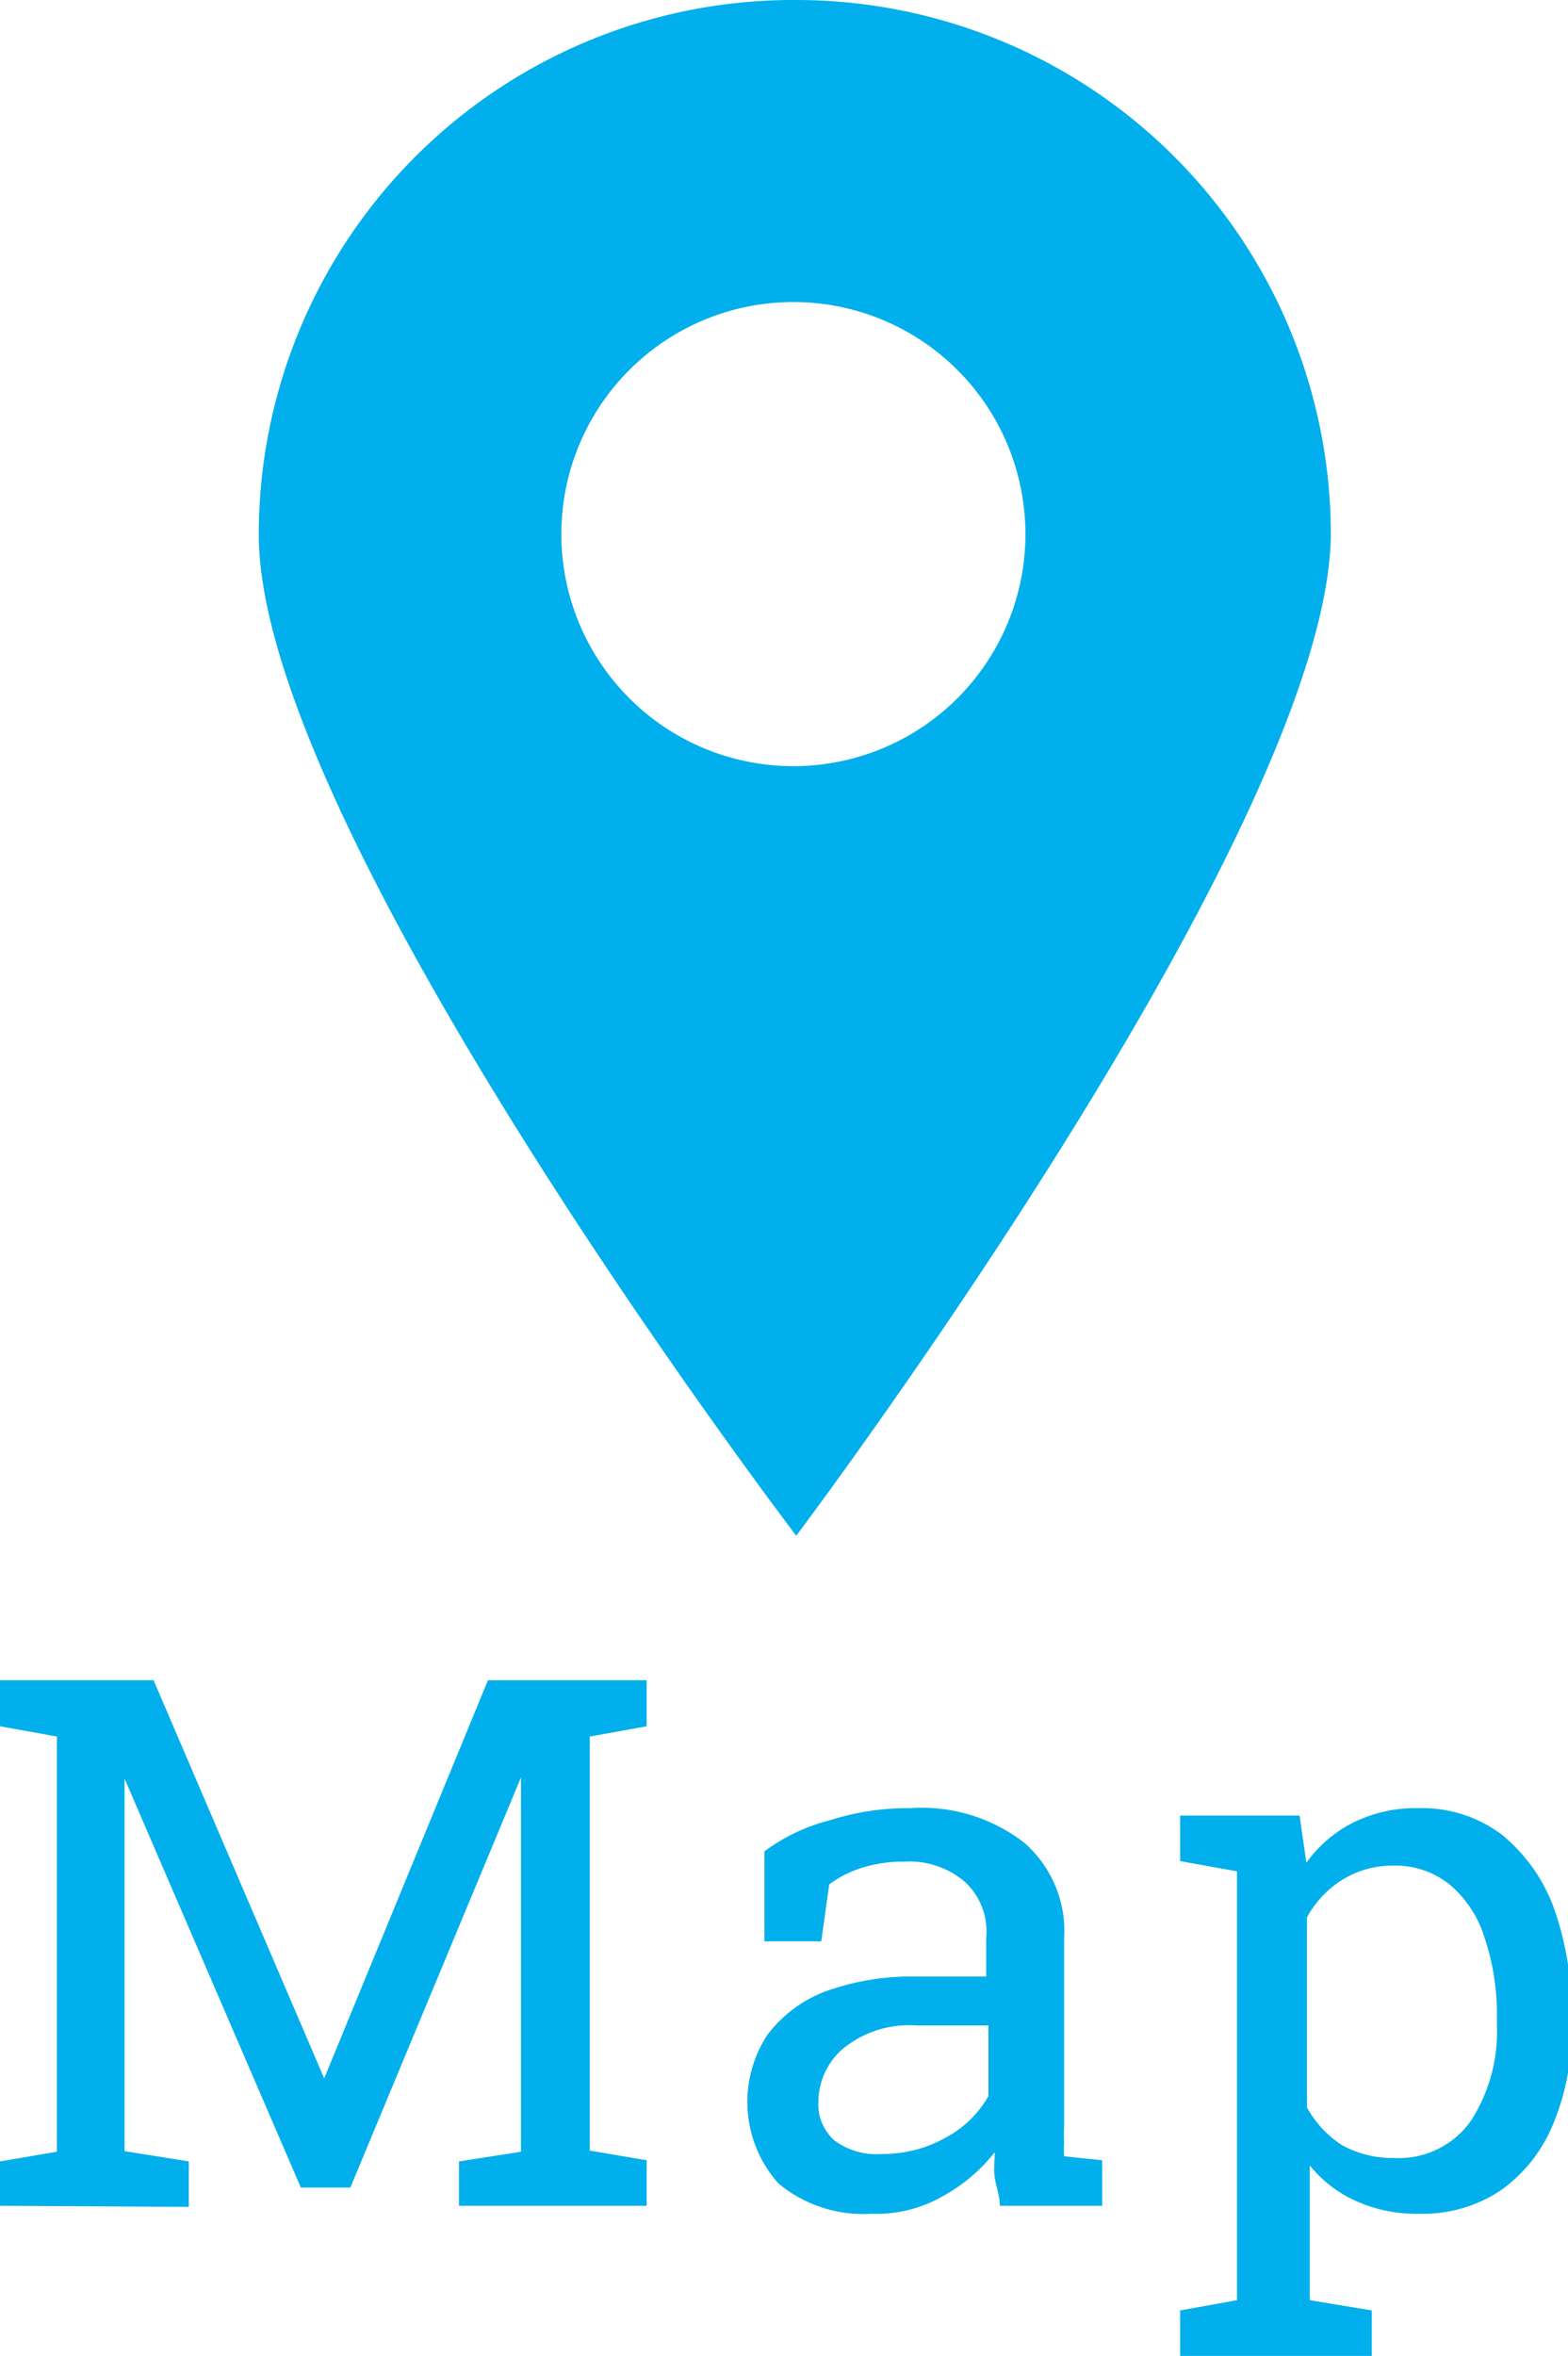
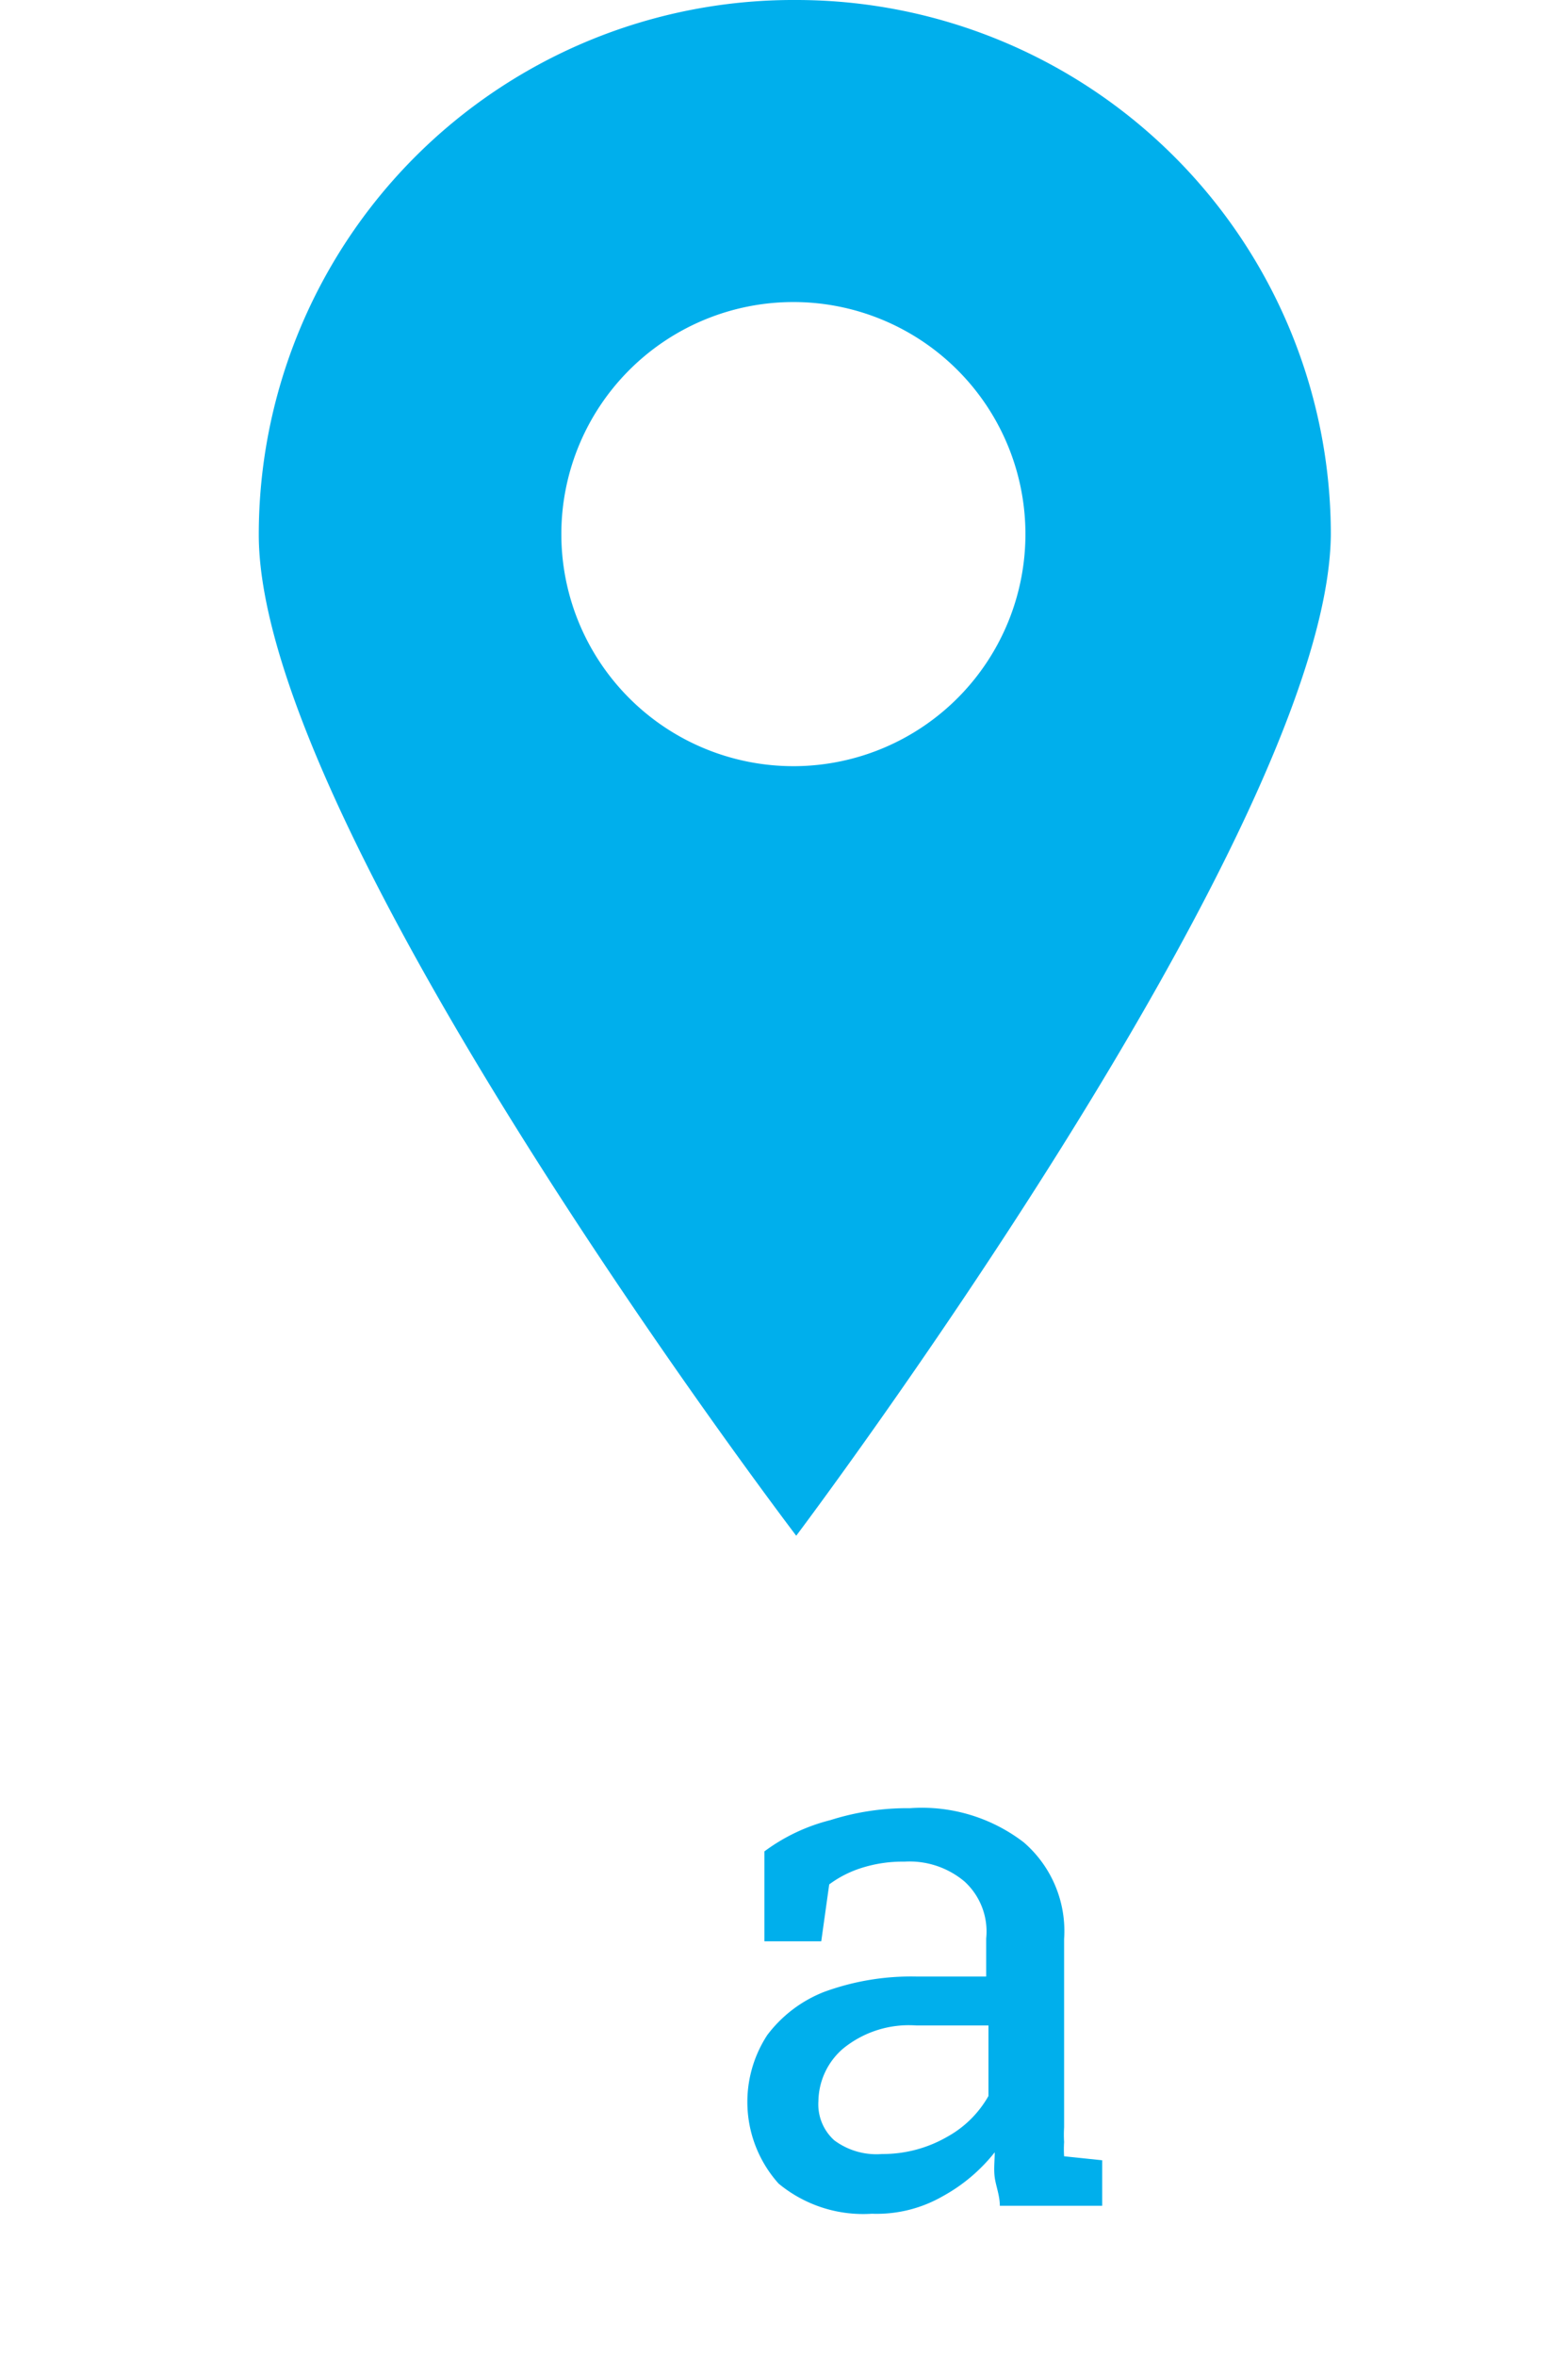
<svg xmlns="http://www.w3.org/2000/svg" width="27.57" height="41.42" viewBox="0 0 27.57 41.42">
  <defs>
    <style>.cls-1{fill:#00afec;}</style>
  </defs>
  <g id="レイヤー_2" data-name="レイヤー 2">
    <g id="MO">
-       <path class="cls-1" d="M0,38.78V38l1-.17V30.53l-1-.18v-.81H2.7l3,7h0l2.88-7h2.79v.81l-1,.18v7.28l1,.17v.8H8.07V38l1.09-.17V31.25h0l-3,7.21H5.29l-3.1-7.19h0l0,3.87v2.68L3.32,38v.8Z" />
      <path class="cls-1" d="M15.33,38.92a2.33,2.33,0,0,1-1.64-.53,2.15,2.15,0,0,1-.2-2.61,2.3,2.3,0,0,1,1-.76,4.45,4.45,0,0,1,1.63-.27h1.22v-.67a1.19,1.19,0,0,0-.38-1,1.5,1.5,0,0,0-1.06-.35,2.37,2.37,0,0,0-.75.11,1.92,1.92,0,0,0-.57.29l-.14,1h-1V32.55A3.28,3.28,0,0,1,14.6,32,4.47,4.47,0,0,1,16,31.79a2.94,2.94,0,0,1,2,.6,2.06,2.06,0,0,1,.71,1.7V37.4a2.17,2.17,0,0,0,0,.26,2,2,0,0,0,0,.25l.67.07v.8h-1.8c0-.18-.07-.35-.09-.5s0-.29,0-.44a3,3,0,0,1-.91.77A2.33,2.33,0,0,1,15.33,38.92Zm.18-1.05a2.26,2.26,0,0,0,1.14-.3,1.87,1.87,0,0,0,.73-.72V35.61H16.11a1.83,1.83,0,0,0-1.29.41,1.24,1.24,0,0,0-.43.92.85.85,0,0,0,.28.69A1.24,1.24,0,0,0,15.51,37.87Z" />
-       <path class="cls-1" d="M20.75,41.42v-.8l1-.18V32.9l-1-.18v-.8h2.1l.12.83a2.25,2.25,0,0,1,.83-.71,2.45,2.45,0,0,1,1.14-.25,2.33,2.33,0,0,1,1.46.46,3,3,0,0,1,.92,1.29,5.45,5.45,0,0,1,.31,1.94v.13a4.21,4.21,0,0,1-.32,1.73,2.66,2.66,0,0,1-.91,1.16,2.45,2.45,0,0,1-1.44.42,2.59,2.59,0,0,1-1.11-.22,2.18,2.18,0,0,1-.82-.63v2.37l1.09.18v.8Zm3.76-3.48a1.55,1.55,0,0,0,1.35-.65,2.88,2.88,0,0,0,.46-1.68v-.13a4.19,4.19,0,0,0-.21-1.39,2,2,0,0,0-.6-.94,1.51,1.51,0,0,0-1-.35,1.67,1.67,0,0,0-.91.25,1.79,1.79,0,0,0-.62.66v3.34a1.85,1.85,0,0,0,.61.66A1.83,1.83,0,0,0,24.51,37.94Z" />
      <path class="cls-1" d="M14,0a9.4,9.4,0,0,1,9.4,9.4C23.35,14.59,14,27,14,27S4.55,14.59,4.55,9.4A9.4,9.4,0,0,1,14,0Zm0,13.47A4.08,4.08,0,1,0,9.87,9.4,4.08,4.08,0,0,0,14,13.47Z" />
    </g>
  </g>
</svg>